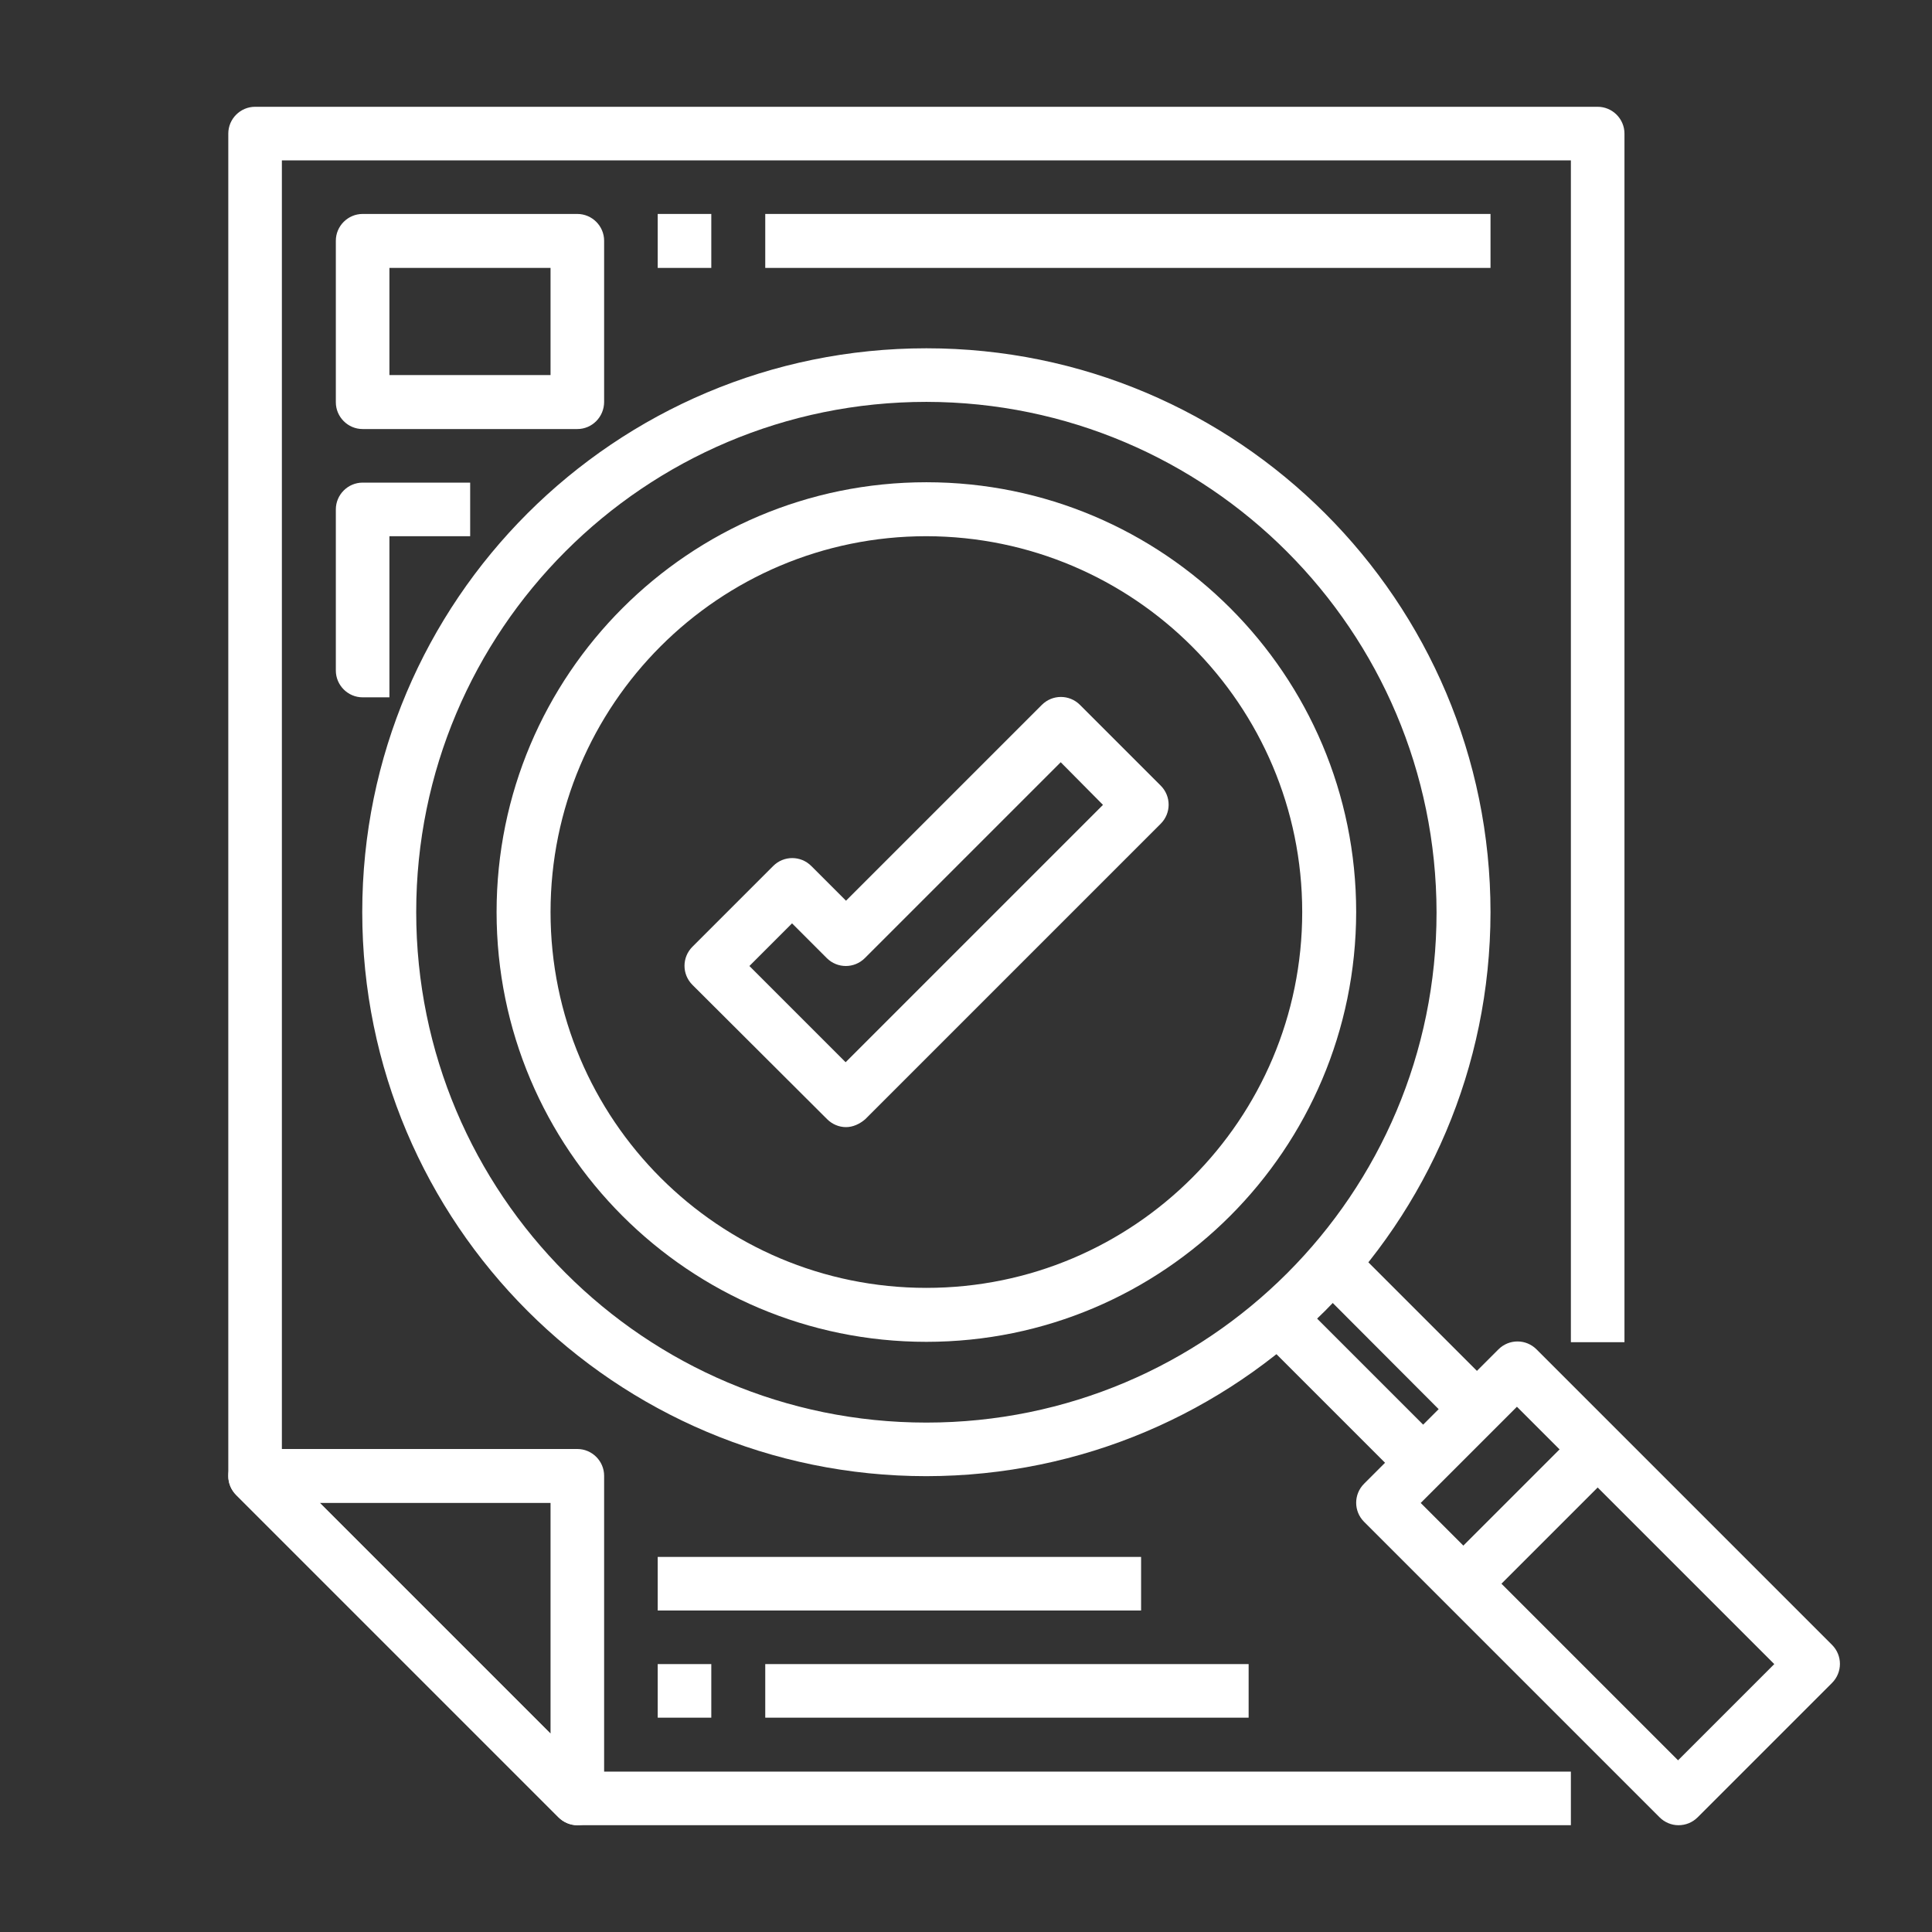
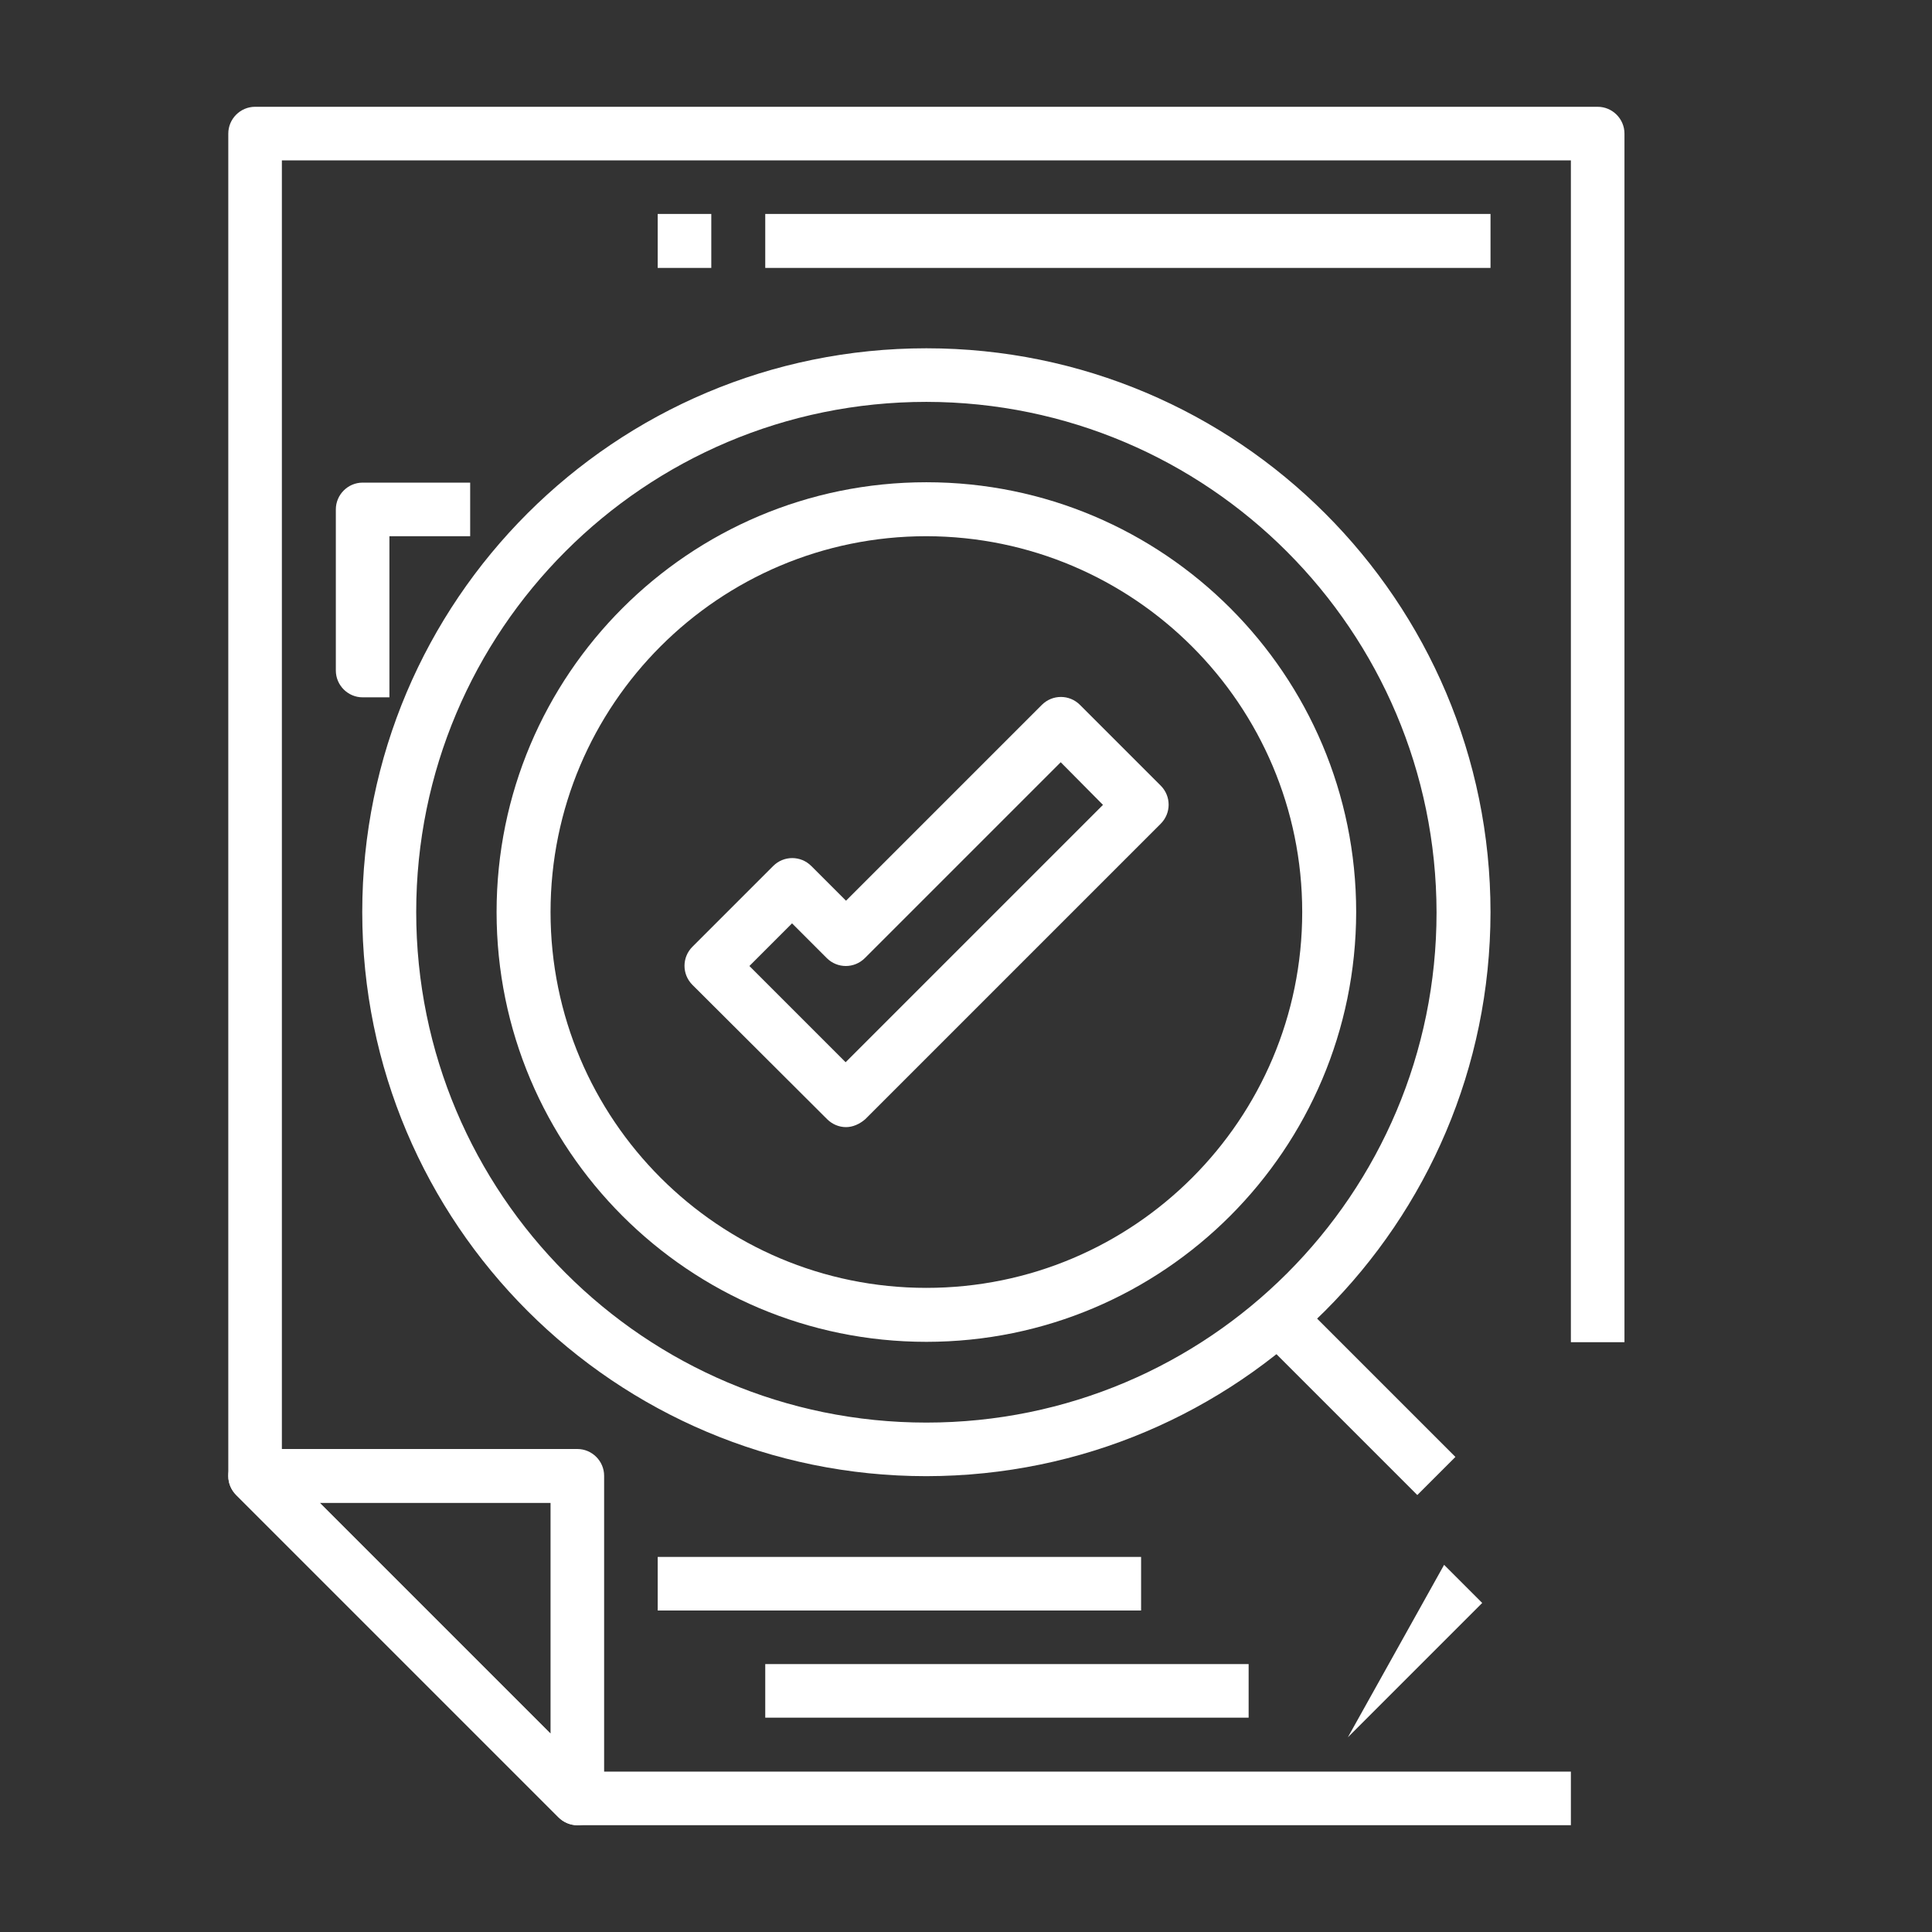
<svg xmlns="http://www.w3.org/2000/svg" xml:space="preserve" style="enable-background:new 0 0 512 512;" viewBox="0 0 512 512" y="0px" x="0px" id="Calque_1" version="1.1">
  <rect x="0" y="0" width="512" height="512" fill="#333333" stroke="none" />
  <style type="text/css">
	.st0{fill:#FFFFFF;}
</style>
  <g id="_04-Evaluation">
    <path d="M153,483.7c-1.9,0-3.7-0.8-5-2.1l-85.4-85.4c-2.8-2.8-2.8-7.3,0-10.1c1.3-1.3,3.1-2.1,5-2.1H153   c3.9,0,7.1,3.2,7.1,7.1v85.4C160.1,480.5,156.9,483.7,153,483.7z M84.8,398.3l61.1,61.1v-61.1H84.8z" class="st0" />
    <path d="M416.3,483.7H153c-1.9,0-3.7-0.8-5-2.1l-85.4-85.4c-1.3-1.3-2.1-3.1-2.1-5V35.4c0-3.9,3.2-7.1,7.1-7.1h355.8   c3.9,0,7.1,3.2,7.1,7.1v320.3h-14.2V42.5H74.7v345.8l81.2,81.2h260.4V483.7z" class="st0" />
-     <path d="M444.8,483.7c-1.9,0-3.7-0.8-5-2.1l-78.3-78.3c-2.8-2.8-2.8-7.3,0-10.1l35.6-35.6c2.8-2.8,7.3-2.8,10.1,0   l78.3,78.3c2.8,2.8,2.8,7.3,0,10.1l-35.6,35.6C448.5,483,446.7,483.7,444.8,483.7z M376.5,398.3l68.2,68.2l25.5-25.5l-68.2-68.2   L376.5,398.3z" class="st0" />
    <path d="M332.9,353.5l10.1-10.1l42.7,42.7l-10.1,10.1L332.9,353.5z" class="st0" />
-     <path d="M347.2,339.3l10.1-10.1l42.7,42.7L389.8,382L347.2,339.3z" class="st0" />
-     <path d="M382.7,414.7l35.6-35.6l10.1,10.1l-35.6,35.6L382.7,414.7z" class="st0" />
+     <path d="M382.7,414.7l10.1,10.1l-35.6,35.6L382.7,414.7z" class="st0" />
    <path d="M245.5,391.2c-82.5,0-149.5-66.9-149.5-149.5S163,92.3,245.5,92.3S395,159.2,395,241.8   C394.9,324.3,328,391.1,245.5,391.2z M245.5,106.5c-74.7,0-135.2,60.5-135.2,135.2S170.8,377,245.5,377s135.2-60.5,135.2-135.2   C380.6,167.1,320.1,106.6,245.5,106.5z" class="st0" />
    <path d="M245.5,355.6c-62.9,0-113.9-51-113.9-113.9s51-113.9,113.9-113.9s113.9,51,113.9,113.9   C359.3,304.6,308.4,355.6,245.5,355.6z M245.5,142.1c-55,0-99.6,44.6-99.6,99.6s44.6,99.6,99.6,99.6s99.6-44.6,99.6-99.6   C345.1,186.8,300.5,142.2,245.5,142.1z" class="st0" />
-     <path d="M153,113.7H96.1c-3.9,0-7.1-3.2-7.1-7.1V63.8c0-3.9,3.2-7.1,7.1-7.1H153c3.9,0,7.1,3.2,7.1,7.1v42.7   C160.1,110.5,156.9,113.7,153,113.7z M103.2,99.4h42.7V71h-42.7V99.4z" class="st0" />
    <path d="M103.2,184.8h-7.1c-3.9,0-7.1-3.2-7.1-7.1V135c0-3.9,3.2-7.1,7.1-7.1h28.5v14.2h-21.4V184.8z" class="st0" />
    <path d="M174.3,56.7h14.2V71h-14.2V56.7z" class="st0" />
    <path d="M202.8,56.7H395V71H202.8V56.7z" class="st0" />
-     <path d="M174.3,441h14.2v14.2h-14.2V441z" class="st0" />
    <path d="M202.8,441h128.1v14.2H202.8V441z" class="st0" />
    <path d="M174.3,412.6h128.1v14.2H174.3V412.6z" class="st0" />
    <path d="M224.2,298.7c-1.9,0-3.7-0.8-5-2.1L183.5,261c-2.8-2.8-2.8-7.3,0-10.1l21.4-21.4c2.8-2.8,7.3-2.8,10.1,0   l9.2,9.2l51.9-51.9c2.8-2.8,7.3-2.8,10.1,0l21.4,21.4c2.8,2.8,2.8,7.3,0,10.1l-78.3,78.3C227.8,297.9,226,298.7,224.2,298.7z    M198.6,256l25.5,25.5l68.2-68.2L281.1,202l-51.9,51.9c-2.8,2.8-7.3,2.8-10.1,0l-9.2-9.2L198.6,256z" class="st0" />
  </g>
</svg>